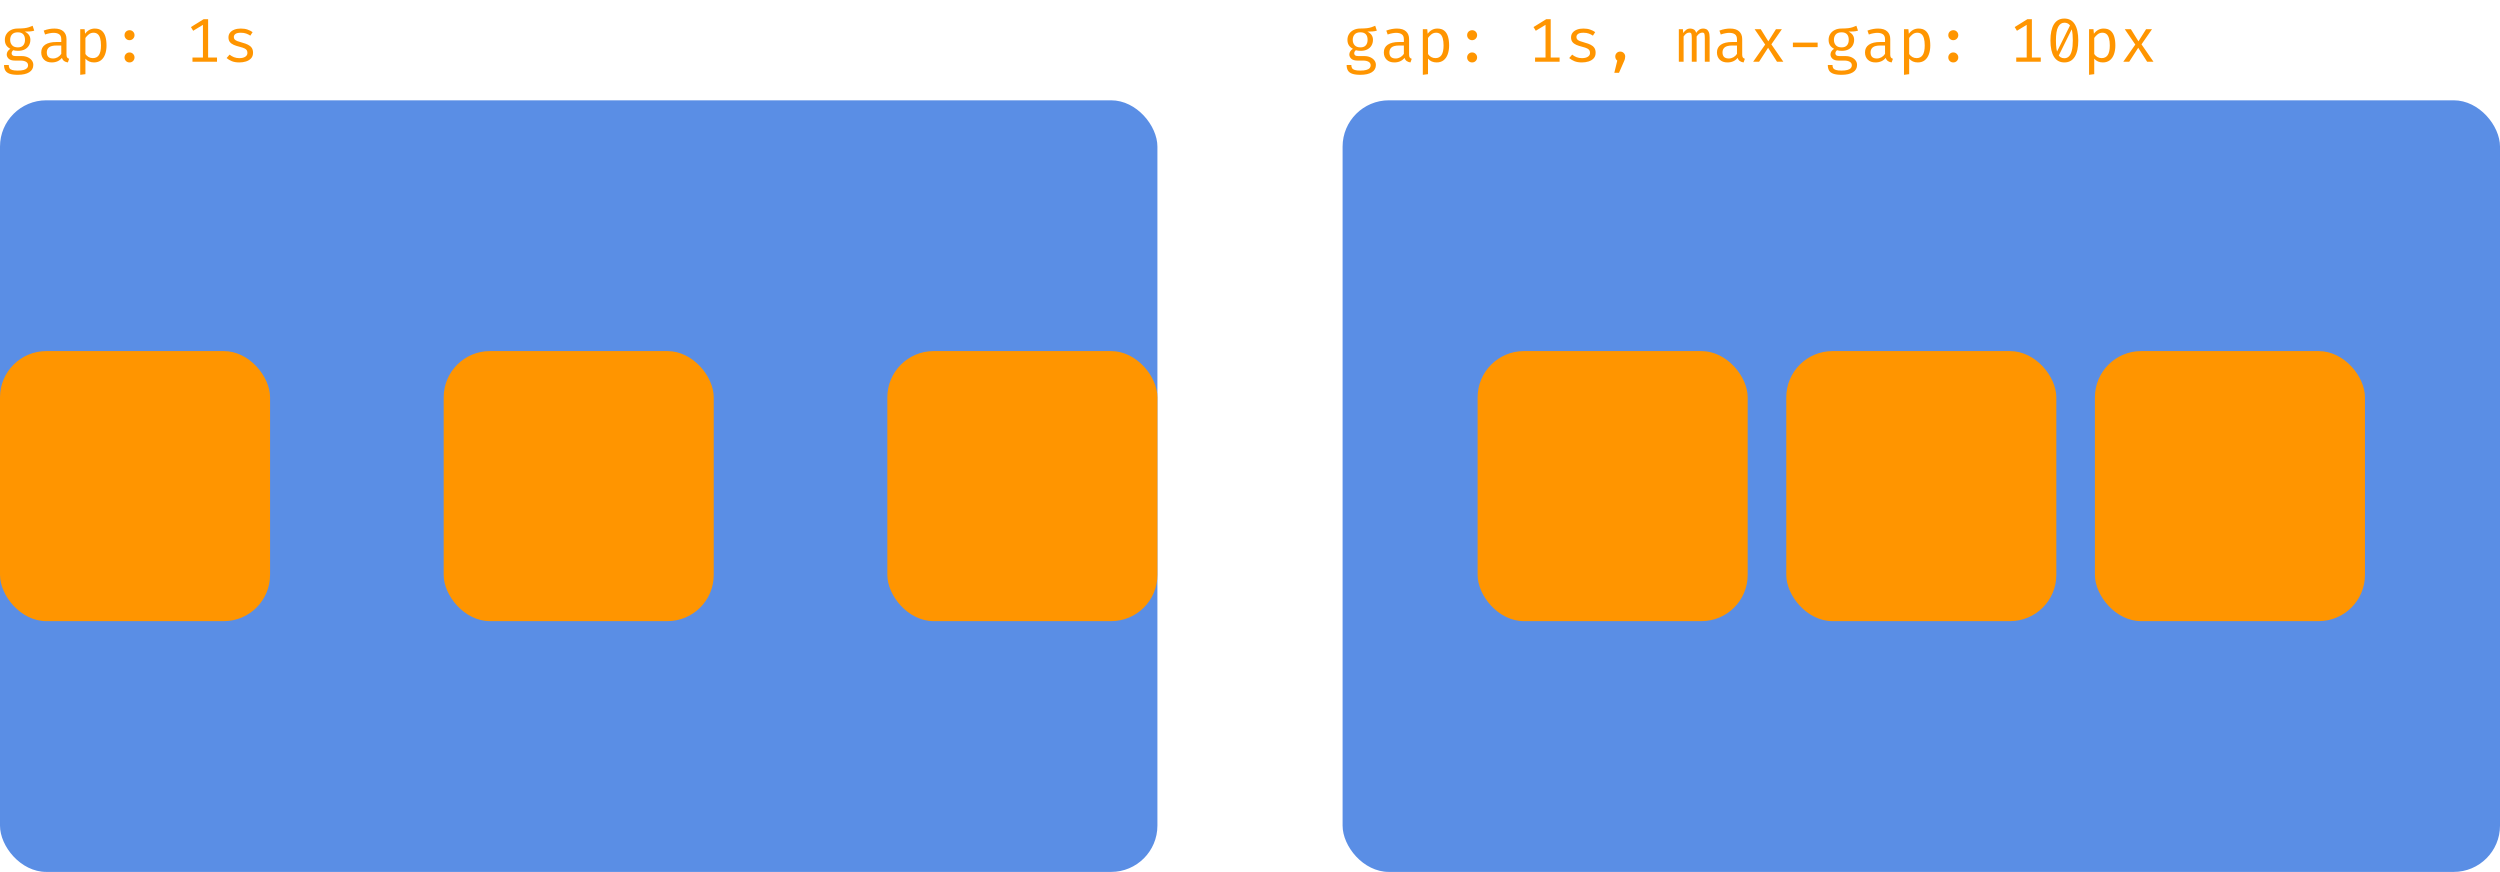
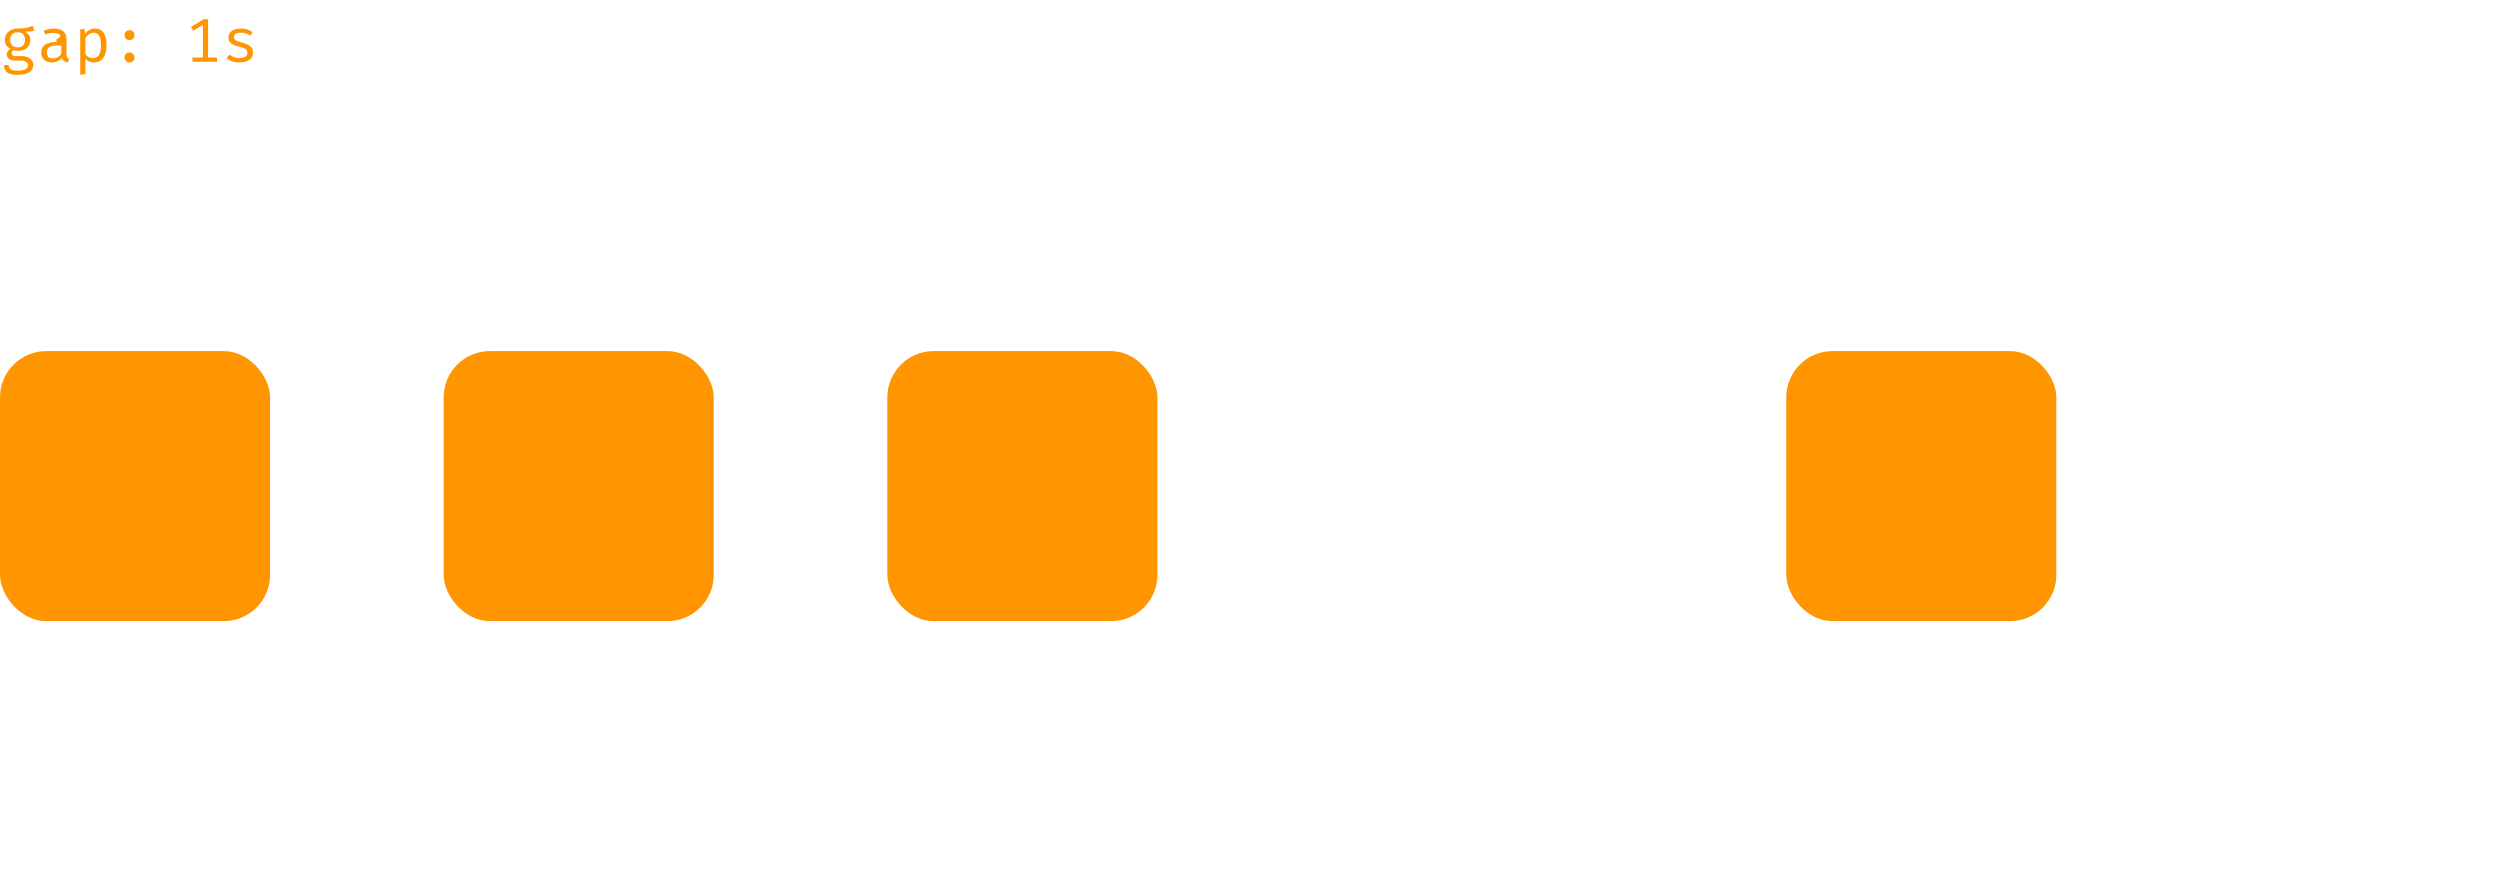
<svg xmlns="http://www.w3.org/2000/svg" width="648" height="226" viewBox="0 0 648 226" fill="none">
-   <rect y="26" width="300" height="200" rx="12" fill="#5A8EE5" />
  <rect y="91" width="70" height="70" rx="12" fill="#FF9500" />
  <rect x="115" y="91" width="70" height="70" rx="12" fill="#FF9500" />
  <rect x="230" y="91" width="70" height="70" rx="12" fill="#FF9500" />
-   <path d="M8.456 6.68L8.872 7.944C8.515 8.056 8.133 8.125 7.728 8.152C7.323 8.179 6.883 8.192 6.408 8.192C6.893 8.416 7.259 8.707 7.504 9.064C7.749 9.416 7.872 9.832 7.872 10.312C7.872 10.867 7.747 11.36 7.496 11.792C7.245 12.224 6.883 12.563 6.408 12.808C5.939 13.053 5.371 13.176 4.704 13.176C4.421 13.176 4.184 13.163 3.992 13.136C3.805 13.109 3.624 13.069 3.448 13.016C3.32 13.101 3.213 13.219 3.128 13.368C3.048 13.517 3.008 13.672 3.008 13.832C3.008 14.035 3.088 14.203 3.248 14.336C3.408 14.469 3.704 14.536 4.136 14.536H5.656C6.221 14.536 6.728 14.637 7.176 14.84C7.629 15.043 7.984 15.315 8.24 15.656C8.501 15.997 8.632 16.387 8.632 16.824C8.632 17.651 8.28 18.285 7.576 18.728C6.877 19.171 5.888 19.392 4.608 19.392C3.712 19.392 3.005 19.299 2.488 19.112C1.971 18.931 1.6 18.651 1.376 18.272C1.157 17.899 1.048 17.427 1.048 16.856H2.264C2.264 17.181 2.328 17.451 2.456 17.664C2.584 17.877 2.816 18.035 3.152 18.136C3.488 18.243 3.971 18.296 4.6 18.296C5.219 18.296 5.723 18.243 6.112 18.136C6.507 18.035 6.797 17.88 6.984 17.672C7.176 17.469 7.272 17.216 7.272 16.912C7.272 16.512 7.091 16.211 6.728 16.008C6.365 15.805 5.912 15.704 5.368 15.704H3.864C3.139 15.704 2.603 15.544 2.256 15.224C1.915 14.904 1.744 14.536 1.744 14.12C1.744 13.848 1.821 13.584 1.976 13.328C2.136 13.072 2.368 12.845 2.672 12.648C2.187 12.392 1.829 12.075 1.6 11.696C1.371 11.317 1.256 10.859 1.256 10.32C1.256 9.749 1.397 9.245 1.68 8.808C1.963 8.365 2.357 8.019 2.864 7.768C3.371 7.517 3.955 7.392 4.616 7.392C5.325 7.387 5.901 7.357 6.344 7.304C6.787 7.245 7.165 7.163 7.48 7.056C7.8 6.949 8.125 6.824 8.456 6.68ZM4.616 8.376C3.939 8.376 3.437 8.56 3.112 8.928C2.792 9.291 2.632 9.755 2.632 10.32C2.632 10.891 2.797 11.36 3.128 11.728C3.459 12.096 3.965 12.28 4.648 12.28C5.245 12.28 5.699 12.107 6.008 11.76C6.323 11.413 6.48 10.931 6.48 10.312C6.48 9.677 6.323 9.197 6.008 8.872C5.699 8.541 5.235 8.376 4.616 8.376ZM17.234 14.16C17.234 14.496 17.29 14.741 17.402 14.896C17.514 15.051 17.687 15.165 17.922 15.24L17.594 16.184C17.231 16.136 16.914 16.021 16.642 15.84C16.37 15.653 16.172 15.373 16.05 15C15.746 15.389 15.367 15.685 14.914 15.888C14.46 16.085 13.959 16.184 13.41 16.184C12.567 16.184 11.903 15.947 11.418 15.472C10.932 14.997 10.69 14.368 10.69 13.584C10.69 12.715 11.028 12.048 11.706 11.584C12.383 11.12 13.362 10.888 14.642 10.888H15.882V10.184C15.882 9.576 15.703 9.147 15.346 8.896C14.994 8.64 14.503 8.512 13.874 8.512C13.596 8.512 13.271 8.547 12.898 8.616C12.524 8.68 12.119 8.789 11.682 8.944L11.33 7.928C11.847 7.736 12.332 7.6 12.786 7.52C13.239 7.44 13.671 7.4 14.082 7.4C15.132 7.4 15.919 7.645 16.442 8.136C16.97 8.621 17.234 9.283 17.234 10.12V14.16ZM13.754 15.16C14.17 15.16 14.567 15.056 14.946 14.848C15.324 14.635 15.636 14.341 15.882 13.968V11.8H14.666C13.738 11.8 13.082 11.96 12.698 12.28C12.319 12.6 12.13 13.029 12.13 13.568C12.13 14.091 12.263 14.488 12.53 14.76C12.802 15.027 13.21 15.16 13.754 15.16ZM24.564 7.4C25.31 7.4 25.905 7.581 26.348 7.944C26.796 8.307 27.118 8.819 27.316 9.48C27.513 10.136 27.611 10.904 27.611 11.784C27.611 12.632 27.491 13.389 27.252 14.056C27.017 14.717 26.66 15.237 26.18 15.616C25.7 15.995 25.094 16.184 24.363 16.184C23.441 16.184 22.7 15.859 22.14 15.208V19.224L20.796 19.392V7.576H21.939L22.052 8.752C22.361 8.32 22.729 7.987 23.155 7.752C23.587 7.517 24.057 7.4 24.564 7.4ZM24.244 8.48C23.779 8.48 23.369 8.621 23.012 8.904C22.66 9.181 22.369 9.491 22.14 9.832V14.008C22.358 14.333 22.633 14.592 22.963 14.784C23.299 14.971 23.668 15.064 24.067 15.064C24.766 15.064 25.291 14.797 25.643 14.264C25.995 13.731 26.172 12.901 26.172 11.776C26.172 11.04 26.102 10.429 25.963 9.944C25.825 9.453 25.614 9.088 25.331 8.848C25.049 8.603 24.686 8.48 24.244 8.48ZM32.277 14.88C32.277 14.533 32.4 14.232 32.645 13.976C32.896 13.72 33.203 13.592 33.565 13.592C33.939 13.592 34.248 13.72 34.493 13.976C34.744 14.232 34.869 14.533 34.869 14.88C34.869 15.243 34.744 15.552 34.493 15.808C34.248 16.059 33.939 16.184 33.565 16.184C33.203 16.184 32.896 16.059 32.645 15.808C32.4 15.552 32.277 15.243 32.277 14.88ZM32.277 9.112C32.277 8.867 32.333 8.648 32.445 8.456C32.557 8.264 32.712 8.112 32.909 8C33.107 7.883 33.325 7.824 33.565 7.824C33.939 7.824 34.248 7.949 34.493 8.2C34.744 8.451 34.869 8.755 34.869 9.112C34.869 9.464 34.744 9.771 34.493 10.032C34.248 10.288 33.939 10.416 33.565 10.416C33.203 10.416 32.896 10.288 32.645 10.032C32.4 9.771 32.277 9.464 32.277 9.112ZM53.945 4.984V15.68H52.601V6.44L50.073 7.976L49.489 7.016L52.769 4.984H53.945ZM56.249 14.904V16H49.889V14.904H56.249ZM62.035 15.072C62.68 15.072 63.189 14.952 63.562 14.712C63.941 14.467 64.13 14.141 64.13 13.736C64.13 13.48 64.082 13.259 63.986 13.072C63.896 12.885 63.706 12.717 63.419 12.568C63.13 12.419 62.688 12.269 62.09 12.12C61.509 11.976 61.002 11.811 60.571 11.624C60.144 11.432 59.81 11.184 59.571 10.88C59.336 10.576 59.218 10.181 59.218 9.696C59.218 9.221 59.352 8.813 59.618 8.472C59.891 8.125 60.267 7.861 60.746 7.68C61.227 7.493 61.784 7.4 62.419 7.4C63.096 7.4 63.685 7.491 64.186 7.672C64.693 7.848 65.123 8.067 65.475 8.328L64.882 9.24C64.562 9.021 64.21 8.843 63.827 8.704C63.443 8.56 62.978 8.488 62.434 8.488C61.773 8.488 61.304 8.592 61.026 8.8C60.749 9.003 60.611 9.267 60.611 9.592C60.611 9.837 60.677 10.043 60.81 10.208C60.949 10.368 61.181 10.515 61.507 10.648C61.832 10.776 62.28 10.917 62.85 11.072C63.4 11.216 63.877 11.389 64.282 11.592C64.693 11.795 65.013 12.061 65.243 12.392C65.472 12.723 65.587 13.149 65.587 13.672C65.587 14.269 65.416 14.755 65.075 15.128C64.733 15.496 64.29 15.765 63.746 15.936C63.208 16.101 62.637 16.184 62.035 16.184C61.272 16.184 60.621 16.075 60.083 15.856C59.549 15.632 59.101 15.363 58.739 15.048L59.507 14.16C59.837 14.432 60.216 14.653 60.642 14.824C61.075 14.989 61.538 15.072 62.035 15.072Z" fill="#FF9500" />
-   <rect x="348" y="26" width="300" height="200" rx="12" fill="#5A8EE5" />
-   <rect x="383" y="91" width="70" height="70" rx="12" fill="#FF9500" />
+   <path d="M8.456 6.68L8.872 7.944C8.515 8.056 8.133 8.125 7.728 8.152C7.323 8.179 6.883 8.192 6.408 8.192C6.893 8.416 7.259 8.707 7.504 9.064C7.749 9.416 7.872 9.832 7.872 10.312C7.872 10.867 7.747 11.36 7.496 11.792C7.245 12.224 6.883 12.563 6.408 12.808C5.939 13.053 5.371 13.176 4.704 13.176C4.421 13.176 4.184 13.163 3.992 13.136C3.805 13.109 3.624 13.069 3.448 13.016C3.32 13.101 3.213 13.219 3.128 13.368C3.048 13.517 3.008 13.672 3.008 13.832C3.008 14.035 3.088 14.203 3.248 14.336C3.408 14.469 3.704 14.536 4.136 14.536H5.656C6.221 14.536 6.728 14.637 7.176 14.84C7.629 15.043 7.984 15.315 8.24 15.656C8.501 15.997 8.632 16.387 8.632 16.824C8.632 17.651 8.28 18.285 7.576 18.728C6.877 19.171 5.888 19.392 4.608 19.392C3.712 19.392 3.005 19.299 2.488 19.112C1.971 18.931 1.6 18.651 1.376 18.272C1.157 17.899 1.048 17.427 1.048 16.856H2.264C2.264 17.181 2.328 17.451 2.456 17.664C2.584 17.877 2.816 18.035 3.152 18.136C3.488 18.243 3.971 18.296 4.6 18.296C5.219 18.296 5.723 18.243 6.112 18.136C6.507 18.035 6.797 17.88 6.984 17.672C7.176 17.469 7.272 17.216 7.272 16.912C7.272 16.512 7.091 16.211 6.728 16.008C6.365 15.805 5.912 15.704 5.368 15.704H3.864C3.139 15.704 2.603 15.544 2.256 15.224C1.915 14.904 1.744 14.536 1.744 14.12C1.744 13.848 1.821 13.584 1.976 13.328C2.136 13.072 2.368 12.845 2.672 12.648C2.187 12.392 1.829 12.075 1.6 11.696C1.371 11.317 1.256 10.859 1.256 10.32C1.256 9.749 1.397 9.245 1.68 8.808C1.963 8.365 2.357 8.019 2.864 7.768C3.371 7.517 3.955 7.392 4.616 7.392C5.325 7.387 5.901 7.357 6.344 7.304C6.787 7.245 7.165 7.163 7.48 7.056C7.8 6.949 8.125 6.824 8.456 6.68ZM4.616 8.376C3.939 8.376 3.437 8.56 3.112 8.928C2.792 9.291 2.632 9.755 2.632 10.32C2.632 10.891 2.797 11.36 3.128 11.728C3.459 12.096 3.965 12.28 4.648 12.28C5.245 12.28 5.699 12.107 6.008 11.76C6.323 11.413 6.48 10.931 6.48 10.312C6.48 9.677 6.323 9.197 6.008 8.872C5.699 8.541 5.235 8.376 4.616 8.376ZM17.234 14.16C17.234 14.496 17.29 14.741 17.402 14.896C17.514 15.051 17.687 15.165 17.922 15.24L17.594 16.184C17.231 16.136 16.914 16.021 16.642 15.84C16.37 15.653 16.172 15.373 16.05 15C15.746 15.389 15.367 15.685 14.914 15.888C14.46 16.085 13.959 16.184 13.41 16.184C12.567 16.184 11.903 15.947 11.418 15.472C10.932 14.997 10.69 14.368 10.69 13.584C10.69 12.715 11.028 12.048 11.706 11.584C12.383 11.12 13.362 10.888 14.642 10.888V10.184C15.882 9.576 15.703 9.147 15.346 8.896C14.994 8.64 14.503 8.512 13.874 8.512C13.596 8.512 13.271 8.547 12.898 8.616C12.524 8.68 12.119 8.789 11.682 8.944L11.33 7.928C11.847 7.736 12.332 7.6 12.786 7.52C13.239 7.44 13.671 7.4 14.082 7.4C15.132 7.4 15.919 7.645 16.442 8.136C16.97 8.621 17.234 9.283 17.234 10.12V14.16ZM13.754 15.16C14.17 15.16 14.567 15.056 14.946 14.848C15.324 14.635 15.636 14.341 15.882 13.968V11.8H14.666C13.738 11.8 13.082 11.96 12.698 12.28C12.319 12.6 12.13 13.029 12.13 13.568C12.13 14.091 12.263 14.488 12.53 14.76C12.802 15.027 13.21 15.16 13.754 15.16ZM24.564 7.4C25.31 7.4 25.905 7.581 26.348 7.944C26.796 8.307 27.118 8.819 27.316 9.48C27.513 10.136 27.611 10.904 27.611 11.784C27.611 12.632 27.491 13.389 27.252 14.056C27.017 14.717 26.66 15.237 26.18 15.616C25.7 15.995 25.094 16.184 24.363 16.184C23.441 16.184 22.7 15.859 22.14 15.208V19.224L20.796 19.392V7.576H21.939L22.052 8.752C22.361 8.32 22.729 7.987 23.155 7.752C23.587 7.517 24.057 7.4 24.564 7.4ZM24.244 8.48C23.779 8.48 23.369 8.621 23.012 8.904C22.66 9.181 22.369 9.491 22.14 9.832V14.008C22.358 14.333 22.633 14.592 22.963 14.784C23.299 14.971 23.668 15.064 24.067 15.064C24.766 15.064 25.291 14.797 25.643 14.264C25.995 13.731 26.172 12.901 26.172 11.776C26.172 11.04 26.102 10.429 25.963 9.944C25.825 9.453 25.614 9.088 25.331 8.848C25.049 8.603 24.686 8.48 24.244 8.48ZM32.277 14.88C32.277 14.533 32.4 14.232 32.645 13.976C32.896 13.72 33.203 13.592 33.565 13.592C33.939 13.592 34.248 13.72 34.493 13.976C34.744 14.232 34.869 14.533 34.869 14.88C34.869 15.243 34.744 15.552 34.493 15.808C34.248 16.059 33.939 16.184 33.565 16.184C33.203 16.184 32.896 16.059 32.645 15.808C32.4 15.552 32.277 15.243 32.277 14.88ZM32.277 9.112C32.277 8.867 32.333 8.648 32.445 8.456C32.557 8.264 32.712 8.112 32.909 8C33.107 7.883 33.325 7.824 33.565 7.824C33.939 7.824 34.248 7.949 34.493 8.2C34.744 8.451 34.869 8.755 34.869 9.112C34.869 9.464 34.744 9.771 34.493 10.032C34.248 10.288 33.939 10.416 33.565 10.416C33.203 10.416 32.896 10.288 32.645 10.032C32.4 9.771 32.277 9.464 32.277 9.112ZM53.945 4.984V15.68H52.601V6.44L50.073 7.976L49.489 7.016L52.769 4.984H53.945ZM56.249 14.904V16H49.889V14.904H56.249ZM62.035 15.072C62.68 15.072 63.189 14.952 63.562 14.712C63.941 14.467 64.13 14.141 64.13 13.736C64.13 13.48 64.082 13.259 63.986 13.072C63.896 12.885 63.706 12.717 63.419 12.568C63.13 12.419 62.688 12.269 62.09 12.12C61.509 11.976 61.002 11.811 60.571 11.624C60.144 11.432 59.81 11.184 59.571 10.88C59.336 10.576 59.218 10.181 59.218 9.696C59.218 9.221 59.352 8.813 59.618 8.472C59.891 8.125 60.267 7.861 60.746 7.68C61.227 7.493 61.784 7.4 62.419 7.4C63.096 7.4 63.685 7.491 64.186 7.672C64.693 7.848 65.123 8.067 65.475 8.328L64.882 9.24C64.562 9.021 64.21 8.843 63.827 8.704C63.443 8.56 62.978 8.488 62.434 8.488C61.773 8.488 61.304 8.592 61.026 8.8C60.749 9.003 60.611 9.267 60.611 9.592C60.611 9.837 60.677 10.043 60.81 10.208C60.949 10.368 61.181 10.515 61.507 10.648C61.832 10.776 62.28 10.917 62.85 11.072C63.4 11.216 63.877 11.389 64.282 11.592C64.693 11.795 65.013 12.061 65.243 12.392C65.472 12.723 65.587 13.149 65.587 13.672C65.587 14.269 65.416 14.755 65.075 15.128C64.733 15.496 64.29 15.765 63.746 15.936C63.208 16.101 62.637 16.184 62.035 16.184C61.272 16.184 60.621 16.075 60.083 15.856C59.549 15.632 59.101 15.363 58.739 15.048L59.507 14.16C59.837 14.432 60.216 14.653 60.642 14.824C61.075 14.989 61.538 15.072 62.035 15.072Z" fill="#FF9500" />
  <rect x="463" y="91" width="70" height="70" rx="12" fill="#FF9500" />
-   <rect x="543" y="91" width="70" height="70" rx="12" fill="#FF9500" />
-   <path d="M356.456 6.68L356.872 7.944C356.515 8.056 356.133 8.125 355.728 8.152C355.323 8.179 354.883 8.192 354.408 8.192C354.893 8.416 355.259 8.707 355.504 9.064C355.749 9.416 355.872 9.832 355.872 10.312C355.872 10.867 355.747 11.36 355.496 11.792C355.245 12.224 354.883 12.563 354.408 12.808C353.939 13.053 353.371 13.176 352.704 13.176C352.421 13.176 352.184 13.163 351.992 13.136C351.805 13.109 351.624 13.069 351.448 13.016C351.32 13.101 351.213 13.219 351.128 13.368C351.048 13.517 351.008 13.672 351.008 13.832C351.008 14.035 351.088 14.203 351.248 14.336C351.408 14.469 351.704 14.536 352.136 14.536H353.656C354.221 14.536 354.728 14.637 355.176 14.84C355.629 15.043 355.984 15.315 356.24 15.656C356.501 15.997 356.632 16.387 356.632 16.824C356.632 17.651 356.28 18.285 355.576 18.728C354.877 19.171 353.888 19.392 352.608 19.392C351.712 19.392 351.005 19.299 350.488 19.112C349.971 18.931 349.6 18.651 349.376 18.272C349.157 17.899 349.048 17.427 349.048 16.856H350.264C350.264 17.181 350.328 17.451 350.456 17.664C350.584 17.877 350.816 18.035 351.152 18.136C351.488 18.243 351.971 18.296 352.6 18.296C353.219 18.296 353.723 18.243 354.112 18.136C354.507 18.035 354.797 17.88 354.984 17.672C355.176 17.469 355.272 17.216 355.272 16.912C355.272 16.512 355.091 16.211 354.728 16.008C354.365 15.805 353.912 15.704 353.368 15.704H351.864C351.139 15.704 350.603 15.544 350.256 15.224C349.915 14.904 349.744 14.536 349.744 14.12C349.744 13.848 349.821 13.584 349.976 13.328C350.136 13.072 350.368 12.845 350.672 12.648C350.187 12.392 349.829 12.075 349.6 11.696C349.371 11.317 349.256 10.859 349.256 10.32C349.256 9.749 349.397 9.245 349.68 8.808C349.963 8.365 350.357 8.019 350.864 7.768C351.371 7.517 351.955 7.392 352.616 7.392C353.325 7.387 353.901 7.357 354.344 7.304C354.787 7.245 355.165 7.163 355.48 7.056C355.8 6.949 356.125 6.824 356.456 6.68ZM352.616 8.376C351.939 8.376 351.437 8.56 351.112 8.928C350.792 9.291 350.632 9.755 350.632 10.32C350.632 10.891 350.797 11.36 351.128 11.728C351.459 12.096 351.965 12.28 352.648 12.28C353.245 12.28 353.699 12.107 354.008 11.76C354.323 11.413 354.48 10.931 354.48 10.312C354.48 9.677 354.323 9.197 354.008 8.872C353.699 8.541 353.235 8.376 352.616 8.376ZM365.234 14.16C365.234 14.496 365.29 14.741 365.402 14.896C365.514 15.051 365.687 15.165 365.922 15.24L365.594 16.184C365.231 16.136 364.914 16.021 364.642 15.84C364.37 15.653 364.172 15.373 364.05 15C363.746 15.389 363.367 15.685 362.914 15.888C362.46 16.085 361.959 16.184 361.41 16.184C360.567 16.184 359.903 15.947 359.418 15.472C358.932 14.997 358.69 14.368 358.69 13.584C358.69 12.715 359.028 12.048 359.706 11.584C360.383 11.12 361.362 10.888 362.642 10.888H363.882V10.184C363.882 9.576 363.703 9.147 363.346 8.896C362.994 8.64 362.503 8.512 361.874 8.512C361.596 8.512 361.271 8.547 360.898 8.616C360.524 8.68 360.119 8.789 359.682 8.944L359.33 7.928C359.847 7.736 360.332 7.6 360.786 7.52C361.239 7.44 361.671 7.4 362.082 7.4C363.132 7.4 363.919 7.645 364.442 8.136C364.97 8.621 365.234 9.283 365.234 10.12V14.16ZM361.754 15.16C362.17 15.16 362.567 15.056 362.946 14.848C363.324 14.635 363.636 14.341 363.882 13.968V11.8H362.666C361.738 11.8 361.082 11.96 360.698 12.28C360.319 12.6 360.13 13.029 360.13 13.568C360.13 14.091 360.263 14.488 360.53 14.76C360.802 15.027 361.21 15.16 361.754 15.16ZM372.564 7.4C373.31 7.4 373.905 7.581 374.348 7.944C374.796 8.307 375.118 8.819 375.316 9.48C375.513 10.136 375.612 10.904 375.612 11.784C375.612 12.632 375.492 13.389 375.252 14.056C375.017 14.717 374.66 15.237 374.18 15.616C373.7 15.995 373.094 16.184 372.364 16.184C371.441 16.184 370.7 15.859 370.14 15.208V19.224L368.796 19.392V7.576H369.94L370.052 8.752C370.361 8.32 370.729 7.987 371.156 7.752C371.588 7.517 372.057 7.4 372.564 7.4ZM372.244 8.48C371.78 8.48 371.369 8.621 371.012 8.904C370.66 9.181 370.369 9.491 370.14 9.832V14.008C370.358 14.333 370.633 14.592 370.964 14.784C371.3 14.971 371.668 15.064 372.068 15.064C372.766 15.064 373.292 14.797 373.644 14.264C373.996 13.731 374.172 12.901 374.172 11.776C374.172 11.04 374.102 10.429 373.964 9.944C373.825 9.453 373.614 9.088 373.332 8.848C373.049 8.603 372.686 8.48 372.244 8.48ZM380.277 14.88C380.277 14.533 380.4 14.232 380.645 13.976C380.896 13.72 381.203 13.592 381.565 13.592C381.939 13.592 382.248 13.72 382.493 13.976C382.744 14.232 382.869 14.533 382.869 14.88C382.869 15.243 382.744 15.552 382.493 15.808C382.248 16.059 381.939 16.184 381.565 16.184C381.203 16.184 380.896 16.059 380.645 15.808C380.4 15.552 380.277 15.243 380.277 14.88ZM380.277 9.112C380.277 8.867 380.333 8.648 380.445 8.456C380.557 8.264 380.712 8.112 380.909 8C381.107 7.883 381.325 7.824 381.565 7.824C381.939 7.824 382.248 7.949 382.493 8.2C382.744 8.451 382.869 8.755 382.869 9.112C382.869 9.464 382.744 9.771 382.493 10.032C382.248 10.288 381.939 10.416 381.565 10.416C381.203 10.416 380.896 10.288 380.645 10.032C380.4 9.771 380.277 9.464 380.277 9.112ZM401.945 4.984V15.68H400.601V6.44L398.073 7.976L397.489 7.016L400.769 4.984H401.945ZM404.249 14.904V16H397.889V14.904H404.249ZM410.035 15.072C410.68 15.072 411.189 14.952 411.563 14.712C411.941 14.467 412.131 14.141 412.131 13.736C412.131 13.48 412.083 13.259 411.987 13.072C411.896 12.885 411.707 12.717 411.419 12.568C411.131 12.419 410.688 12.269 410.091 12.12C409.509 11.976 409.003 11.811 408.571 11.624C408.144 11.432 407.811 11.184 407.571 10.88C407.336 10.576 407.219 10.181 407.219 9.696C407.219 9.221 407.352 8.813 407.618 8.472C407.891 8.125 408.267 7.861 408.747 7.68C409.227 7.493 409.784 7.4 410.419 7.4C411.096 7.4 411.685 7.491 412.187 7.672C412.693 7.848 413.123 8.067 413.475 8.328L412.883 9.24C412.563 9.021 412.211 8.843 411.827 8.704C411.443 8.56 410.979 8.488 410.435 8.488C409.773 8.488 409.304 8.592 409.027 8.8C408.749 9.003 408.611 9.267 408.611 9.592C408.611 9.837 408.677 10.043 408.811 10.208C408.949 10.368 409.181 10.515 409.507 10.648C409.832 10.776 410.28 10.917 410.851 11.072C411.4 11.216 411.877 11.389 412.283 11.592C412.693 11.795 413.013 12.061 413.243 12.392C413.472 12.723 413.587 13.149 413.587 13.672C413.587 14.269 413.416 14.755 413.075 15.128C412.733 15.496 412.291 15.765 411.747 15.936C411.208 16.101 410.637 16.184 410.035 16.184C409.272 16.184 408.621 16.075 408.083 15.856C407.549 15.632 407.101 15.363 406.738 15.048L407.507 14.16C407.837 14.432 408.216 14.653 408.643 14.824C409.075 14.989 409.539 15.072 410.035 15.072ZM419.956 13.368C420.324 13.368 420.631 13.493 420.876 13.744C421.127 13.995 421.252 14.296 421.252 14.648C421.252 14.84 421.228 15.035 421.18 15.232C421.138 15.429 421.058 15.653 420.94 15.904L419.644 18.872H418.428L419.196 15.712C419.036 15.595 418.908 15.443 418.812 15.256C418.722 15.064 418.676 14.861 418.676 14.648C418.676 14.291 418.799 13.989 419.044 13.744C419.29 13.493 419.594 13.368 419.956 13.368ZM441.504 7.4C441.776 7.4 442.034 7.459 442.28 7.576C442.53 7.693 442.736 7.92 442.896 8.256C443.056 8.592 443.136 9.083 443.136 9.728V16H441.888V9.944C441.888 9.416 441.856 9.035 441.792 8.8C441.728 8.565 441.544 8.448 441.24 8.448C440.989 8.448 440.738 8.528 440.488 8.688C440.242 8.843 440.002 9.099 439.768 9.456V16H438.512V9.944C438.512 9.416 438.48 9.035 438.416 8.8C438.352 8.565 438.168 8.448 437.864 8.448C437.602 8.448 437.349 8.528 437.104 8.688C436.864 8.843 436.626 9.099 436.392 9.456V16H435.152V7.576H436.208L436.288 8.552C436.517 8.227 436.773 7.955 437.056 7.736C437.344 7.512 437.698 7.4 438.12 7.4C438.44 7.4 438.741 7.477 439.024 7.632C439.306 7.781 439.514 8.075 439.648 8.512C439.877 8.181 440.136 7.915 440.424 7.712C440.712 7.504 441.072 7.4 441.504 7.4ZM451.578 14.16C451.578 14.496 451.634 14.741 451.746 14.896C451.858 15.051 452.031 15.165 452.266 15.24L451.938 16.184C451.575 16.136 451.258 16.021 450.986 15.84C450.714 15.653 450.516 15.373 450.394 15C450.09 15.389 449.711 15.685 449.258 15.888C448.804 16.085 448.303 16.184 447.754 16.184C446.911 16.184 446.247 15.947 445.762 15.472C445.276 14.997 445.034 14.368 445.034 13.584C445.034 12.715 445.372 12.048 446.049 11.584C446.727 11.12 447.706 10.888 448.986 10.888H450.226V10.184C450.226 9.576 450.047 9.147 449.69 8.896C449.338 8.64 448.847 8.512 448.218 8.512C447.94 8.512 447.615 8.547 447.242 8.616C446.868 8.68 446.463 8.789 446.026 8.944L445.674 7.928C446.191 7.736 446.676 7.6 447.13 7.52C447.583 7.44 448.015 7.4 448.426 7.4C449.476 7.4 450.263 7.645 450.786 8.136C451.314 8.621 451.578 9.283 451.578 10.12V14.16ZM448.098 15.16C448.514 15.16 448.911 15.056 449.29 14.848C449.668 14.635 449.98 14.341 450.226 13.968V11.8H449.01C448.082 11.8 447.426 11.96 447.042 12.28C446.663 12.6 446.474 13.029 446.474 13.568C446.474 14.091 446.607 14.488 446.874 14.76C447.146 15.027 447.554 15.16 448.098 15.16ZM455.955 16H454.419L457.531 11.552L454.803 7.576H456.395L458.347 10.712L460.323 7.576H461.859L459.139 11.496L462.243 16H460.595L458.291 12.384L455.955 16ZM464.717 12.216V11.048H471.133V12.216H464.717ZM481.175 6.68L481.591 7.944C481.233 8.056 480.852 8.125 480.447 8.152C480.041 8.179 479.601 8.192 479.127 8.192C479.612 8.416 479.977 8.707 480.223 9.064C480.468 9.416 480.591 9.832 480.591 10.312C480.591 10.867 480.465 11.36 480.215 11.792C479.964 12.224 479.601 12.563 479.127 12.808C478.657 13.053 478.089 13.176 477.423 13.176C477.14 13.176 476.903 13.163 476.711 13.136C476.524 13.109 476.343 13.069 476.167 13.016C476.039 13.101 475.932 13.219 475.847 13.368C475.767 13.517 475.727 13.672 475.727 13.832C475.727 14.035 475.807 14.203 475.967 14.336C476.127 14.469 476.423 14.536 476.855 14.536H478.375C478.94 14.536 479.447 14.637 479.895 14.84C480.348 15.043 480.703 15.315 480.959 15.656C481.22 15.997 481.351 16.387 481.351 16.824C481.351 17.651 480.999 18.285 480.295 18.728C479.596 19.171 478.607 19.392 477.327 19.392C476.431 19.392 475.724 19.299 475.207 19.112C474.689 18.931 474.319 18.651 474.095 18.272C473.876 17.899 473.767 17.427 473.767 16.856H474.983C474.983 17.181 475.047 17.451 475.175 17.664C475.303 17.877 475.535 18.035 475.871 18.136C476.207 18.243 476.689 18.296 477.319 18.296C477.937 18.296 478.441 18.243 478.831 18.136C479.225 18.035 479.516 17.88 479.703 17.672C479.895 17.469 479.991 17.216 479.991 16.912C479.991 16.512 479.809 16.211 479.447 16.008C479.084 15.805 478.631 15.704 478.087 15.704H476.583C475.857 15.704 475.321 15.544 474.975 15.224C474.633 14.904 474.463 14.536 474.463 14.12C474.463 13.848 474.54 13.584 474.695 13.328C474.855 13.072 475.087 12.845 475.391 12.648C474.905 12.392 474.548 12.075 474.319 11.696C474.089 11.317 473.975 10.859 473.975 10.32C473.975 9.749 474.116 9.245 474.399 8.808C474.681 8.365 475.076 8.019 475.583 7.768C476.089 7.517 476.673 7.392 477.335 7.392C478.044 7.387 478.62 7.357 479.063 7.304C479.505 7.245 479.884 7.163 480.199 7.056C480.519 6.949 480.844 6.824 481.175 6.68ZM477.335 8.376C476.657 8.376 476.156 8.56 475.831 8.928C475.511 9.291 475.351 9.755 475.351 10.32C475.351 10.891 475.516 11.36 475.847 11.728C476.177 12.096 476.684 12.28 477.367 12.28C477.964 12.28 478.417 12.107 478.727 11.76C479.041 11.413 479.199 10.931 479.199 10.312C479.199 9.677 479.041 9.197 478.727 8.872C478.417 8.541 477.953 8.376 477.335 8.376ZM489.953 14.16C489.953 14.496 490.009 14.741 490.121 14.896C490.233 15.051 490.406 15.165 490.641 15.24L490.312 16.184C489.95 16.136 489.633 16.021 489.361 15.84C489.089 15.653 488.891 15.373 488.769 15C488.465 15.389 488.086 15.685 487.633 15.888C487.179 16.085 486.678 16.184 486.129 16.184C485.286 16.184 484.622 15.947 484.137 15.472C483.651 14.997 483.409 14.368 483.409 13.584C483.409 12.715 483.747 12.048 484.424 11.584C485.102 11.12 486.081 10.888 487.361 10.888H488.601V10.184C488.601 9.576 488.422 9.147 488.065 8.896C487.713 8.64 487.222 8.512 486.593 8.512C486.315 8.512 485.99 8.547 485.617 8.616C485.243 8.68 484.838 8.789 484.401 8.944L484.049 7.928C484.566 7.736 485.051 7.6 485.505 7.52C485.958 7.44 486.39 7.4 486.801 7.4C487.851 7.4 488.638 7.645 489.161 8.136C489.689 8.621 489.953 9.283 489.953 10.12V14.16ZM486.473 15.16C486.889 15.16 487.286 15.056 487.665 14.848C488.043 14.635 488.355 14.341 488.601 13.968V11.8H487.385C486.457 11.8 485.801 11.96 485.417 12.28C485.038 12.6 484.849 13.029 484.849 13.568C484.849 14.091 484.982 14.488 485.249 14.76C485.521 15.027 485.929 15.16 486.473 15.16ZM497.282 7.4C498.029 7.4 498.624 7.581 499.066 7.944C499.514 8.307 499.837 8.819 500.034 9.48C500.232 10.136 500.33 10.904 500.33 11.784C500.33 12.632 500.21 13.389 499.97 14.056C499.736 14.717 499.378 15.237 498.898 15.616C498.418 15.995 497.813 16.184 497.082 16.184C496.16 16.184 495.418 15.859 494.858 15.208V19.224L493.514 19.392V7.576H494.658L494.77 8.752C495.08 8.32 495.448 7.987 495.874 7.752C496.306 7.517 496.776 7.4 497.282 7.4ZM496.962 8.48C496.498 8.48 496.088 8.621 495.73 8.904C495.378 9.181 495.088 9.491 494.858 9.832V14.008C495.077 14.333 495.352 14.592 495.682 14.784C496.018 14.971 496.386 15.064 496.786 15.064C497.485 15.064 498.01 14.797 498.362 14.264C498.714 13.731 498.89 12.901 498.89 11.776C498.89 11.04 498.821 10.429 498.682 9.944C498.544 9.453 498.333 9.088 498.05 8.848C497.768 8.603 497.405 8.48 496.962 8.48ZM504.996 14.88C504.996 14.533 505.119 14.232 505.364 13.976C505.615 13.72 505.921 13.592 506.284 13.592C506.657 13.592 506.967 13.72 507.212 13.976C507.463 14.232 507.588 14.533 507.588 14.88C507.588 15.243 507.463 15.552 507.212 15.808C506.967 16.059 506.657 16.184 506.284 16.184C505.921 16.184 505.615 16.059 505.364 15.808C505.119 15.552 504.996 15.243 504.996 14.88ZM504.996 9.112C504.996 8.867 505.052 8.648 505.164 8.456C505.276 8.264 505.431 8.112 505.628 8C505.825 7.883 506.044 7.824 506.284 7.824C506.657 7.824 506.967 7.949 507.212 8.2C507.463 8.451 507.588 8.755 507.588 9.112C507.588 9.464 507.463 9.771 507.212 10.032C506.967 10.288 506.657 10.416 506.284 10.416C505.921 10.416 505.615 10.288 505.364 10.032C505.119 9.771 504.996 9.464 504.996 9.112ZM526.664 4.984V15.68H525.32V6.44L522.792 7.976L522.208 7.016L525.488 4.984H526.664ZM528.968 14.904V16H522.608V14.904H528.968ZM535.081 4.808C536.271 4.808 537.169 5.299 537.777 6.28C538.385 7.261 538.689 8.664 538.689 10.488C538.689 12.317 538.385 13.725 537.777 14.712C537.169 15.693 536.271 16.184 535.081 16.184C533.897 16.184 532.999 15.693 532.385 14.712C531.777 13.725 531.473 12.317 531.473 10.488C531.473 8.664 531.777 7.261 532.385 6.28C532.999 5.299 533.897 4.808 535.081 4.808ZM535.081 5.888C534.404 5.888 533.871 6.248 533.481 6.968C533.092 7.683 532.897 8.856 532.897 10.488C532.897 11.315 532.94 12.021 533.025 12.608C533.111 13.195 533.241 13.672 533.417 14.04C533.599 14.403 533.825 14.669 534.097 14.84C534.375 15.011 534.703 15.096 535.081 15.096C535.54 15.096 535.932 14.939 536.257 14.624C536.588 14.309 536.839 13.813 537.009 13.136C537.185 12.453 537.273 11.571 537.273 10.488C537.273 9.389 537.196 8.501 537.041 7.824C536.892 7.147 536.655 6.656 536.329 6.352C536.009 6.043 535.593 5.888 535.081 5.888ZM536.705 6.28L537.057 7.456L533.553 14.552L533.057 13.616L536.705 6.28ZM545.251 7.4C545.998 7.4 546.592 7.581 547.035 7.944C547.483 8.307 547.806 8.819 548.003 9.48C548.2 10.136 548.299 10.904 548.299 11.784C548.299 12.632 548.179 13.389 547.939 14.056C547.704 14.717 547.347 15.237 546.867 15.616C546.387 15.995 545.782 16.184 545.051 16.184C544.128 16.184 543.387 15.859 542.827 15.208V19.224L541.483 19.392V7.576H542.627L542.739 8.752C543.048 8.32 543.416 7.987 543.843 7.752C544.275 7.517 544.744 7.4 545.251 7.4ZM544.931 8.48C544.467 8.48 544.056 8.621 543.699 8.904C543.347 9.181 543.056 9.491 542.827 9.832V14.008C543.046 14.333 543.32 14.592 543.651 14.784C543.987 14.971 544.355 15.064 544.755 15.064C545.454 15.064 545.979 14.797 546.331 14.264C546.683 13.731 546.859 12.901 546.859 11.776C546.859 11.04 546.79 10.429 546.651 9.944C546.512 9.453 546.302 9.088 546.019 8.848C545.736 8.603 545.374 8.48 544.931 8.48ZM551.893 16H550.357L553.469 11.552L550.741 7.576H552.333L554.285 10.712L556.261 7.576H557.797L555.077 11.496L558.181 16H556.533L554.229 12.384L551.893 16Z" fill="#FF9500" />
</svg>